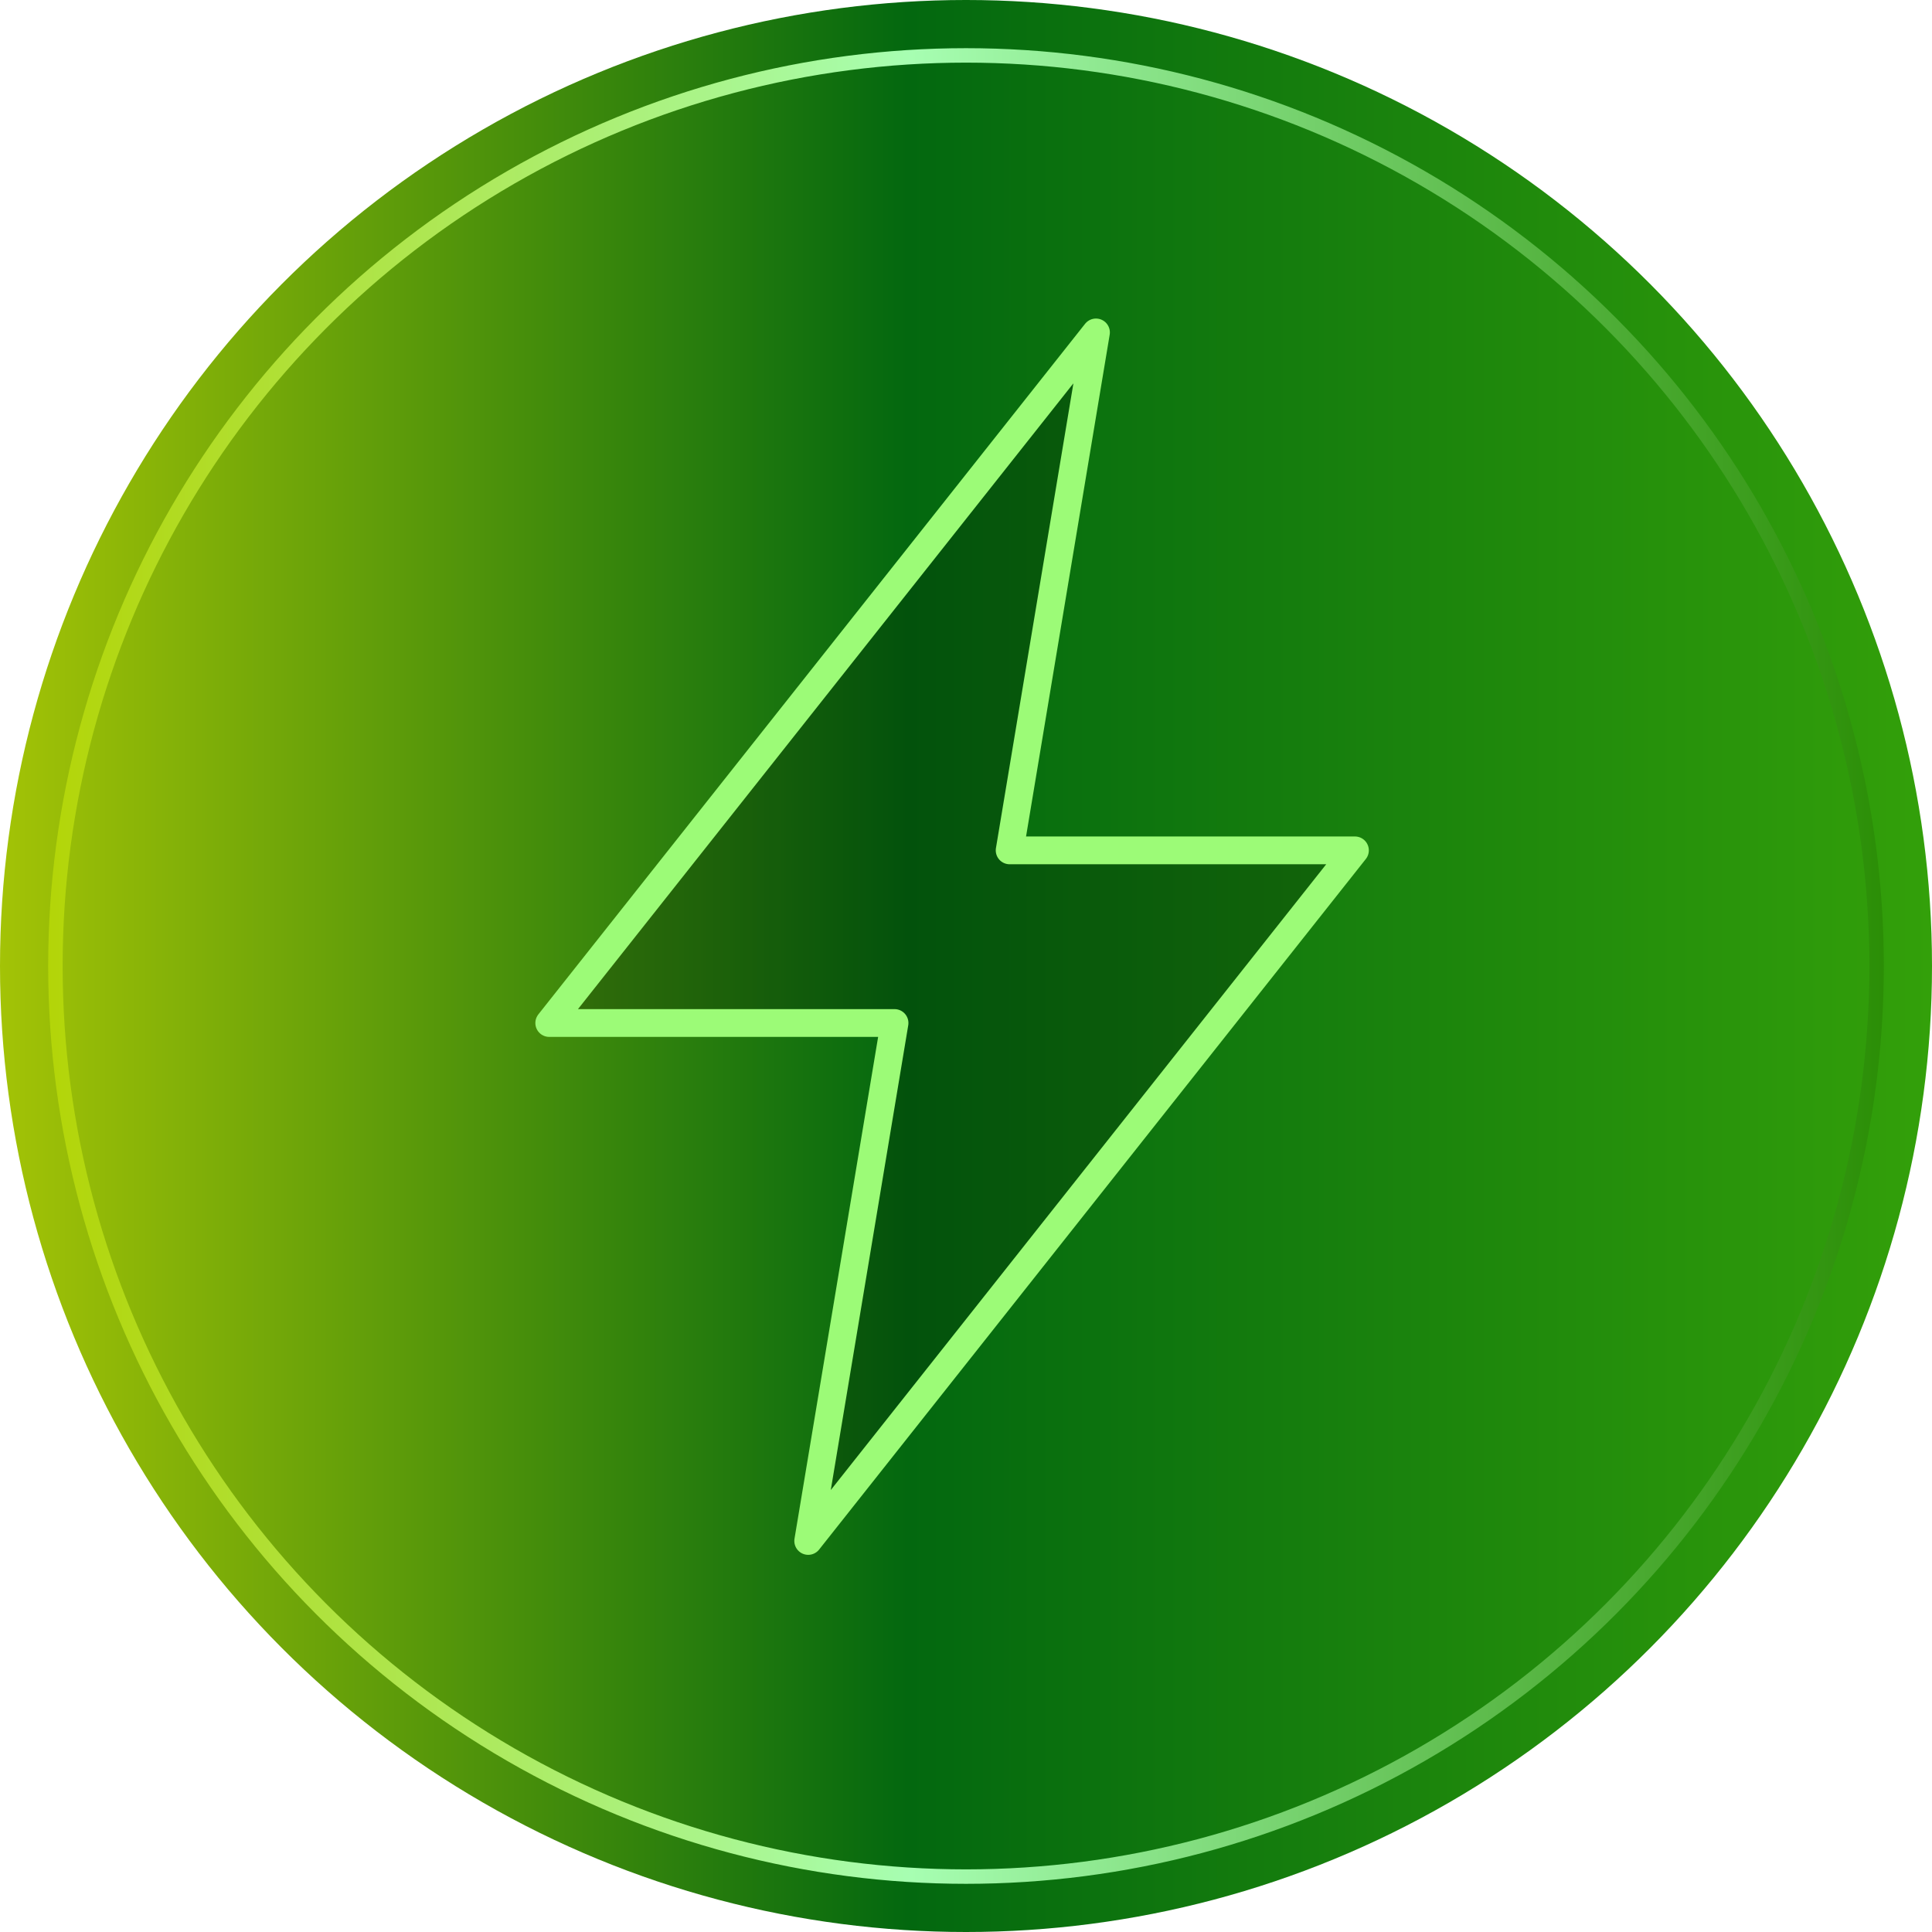
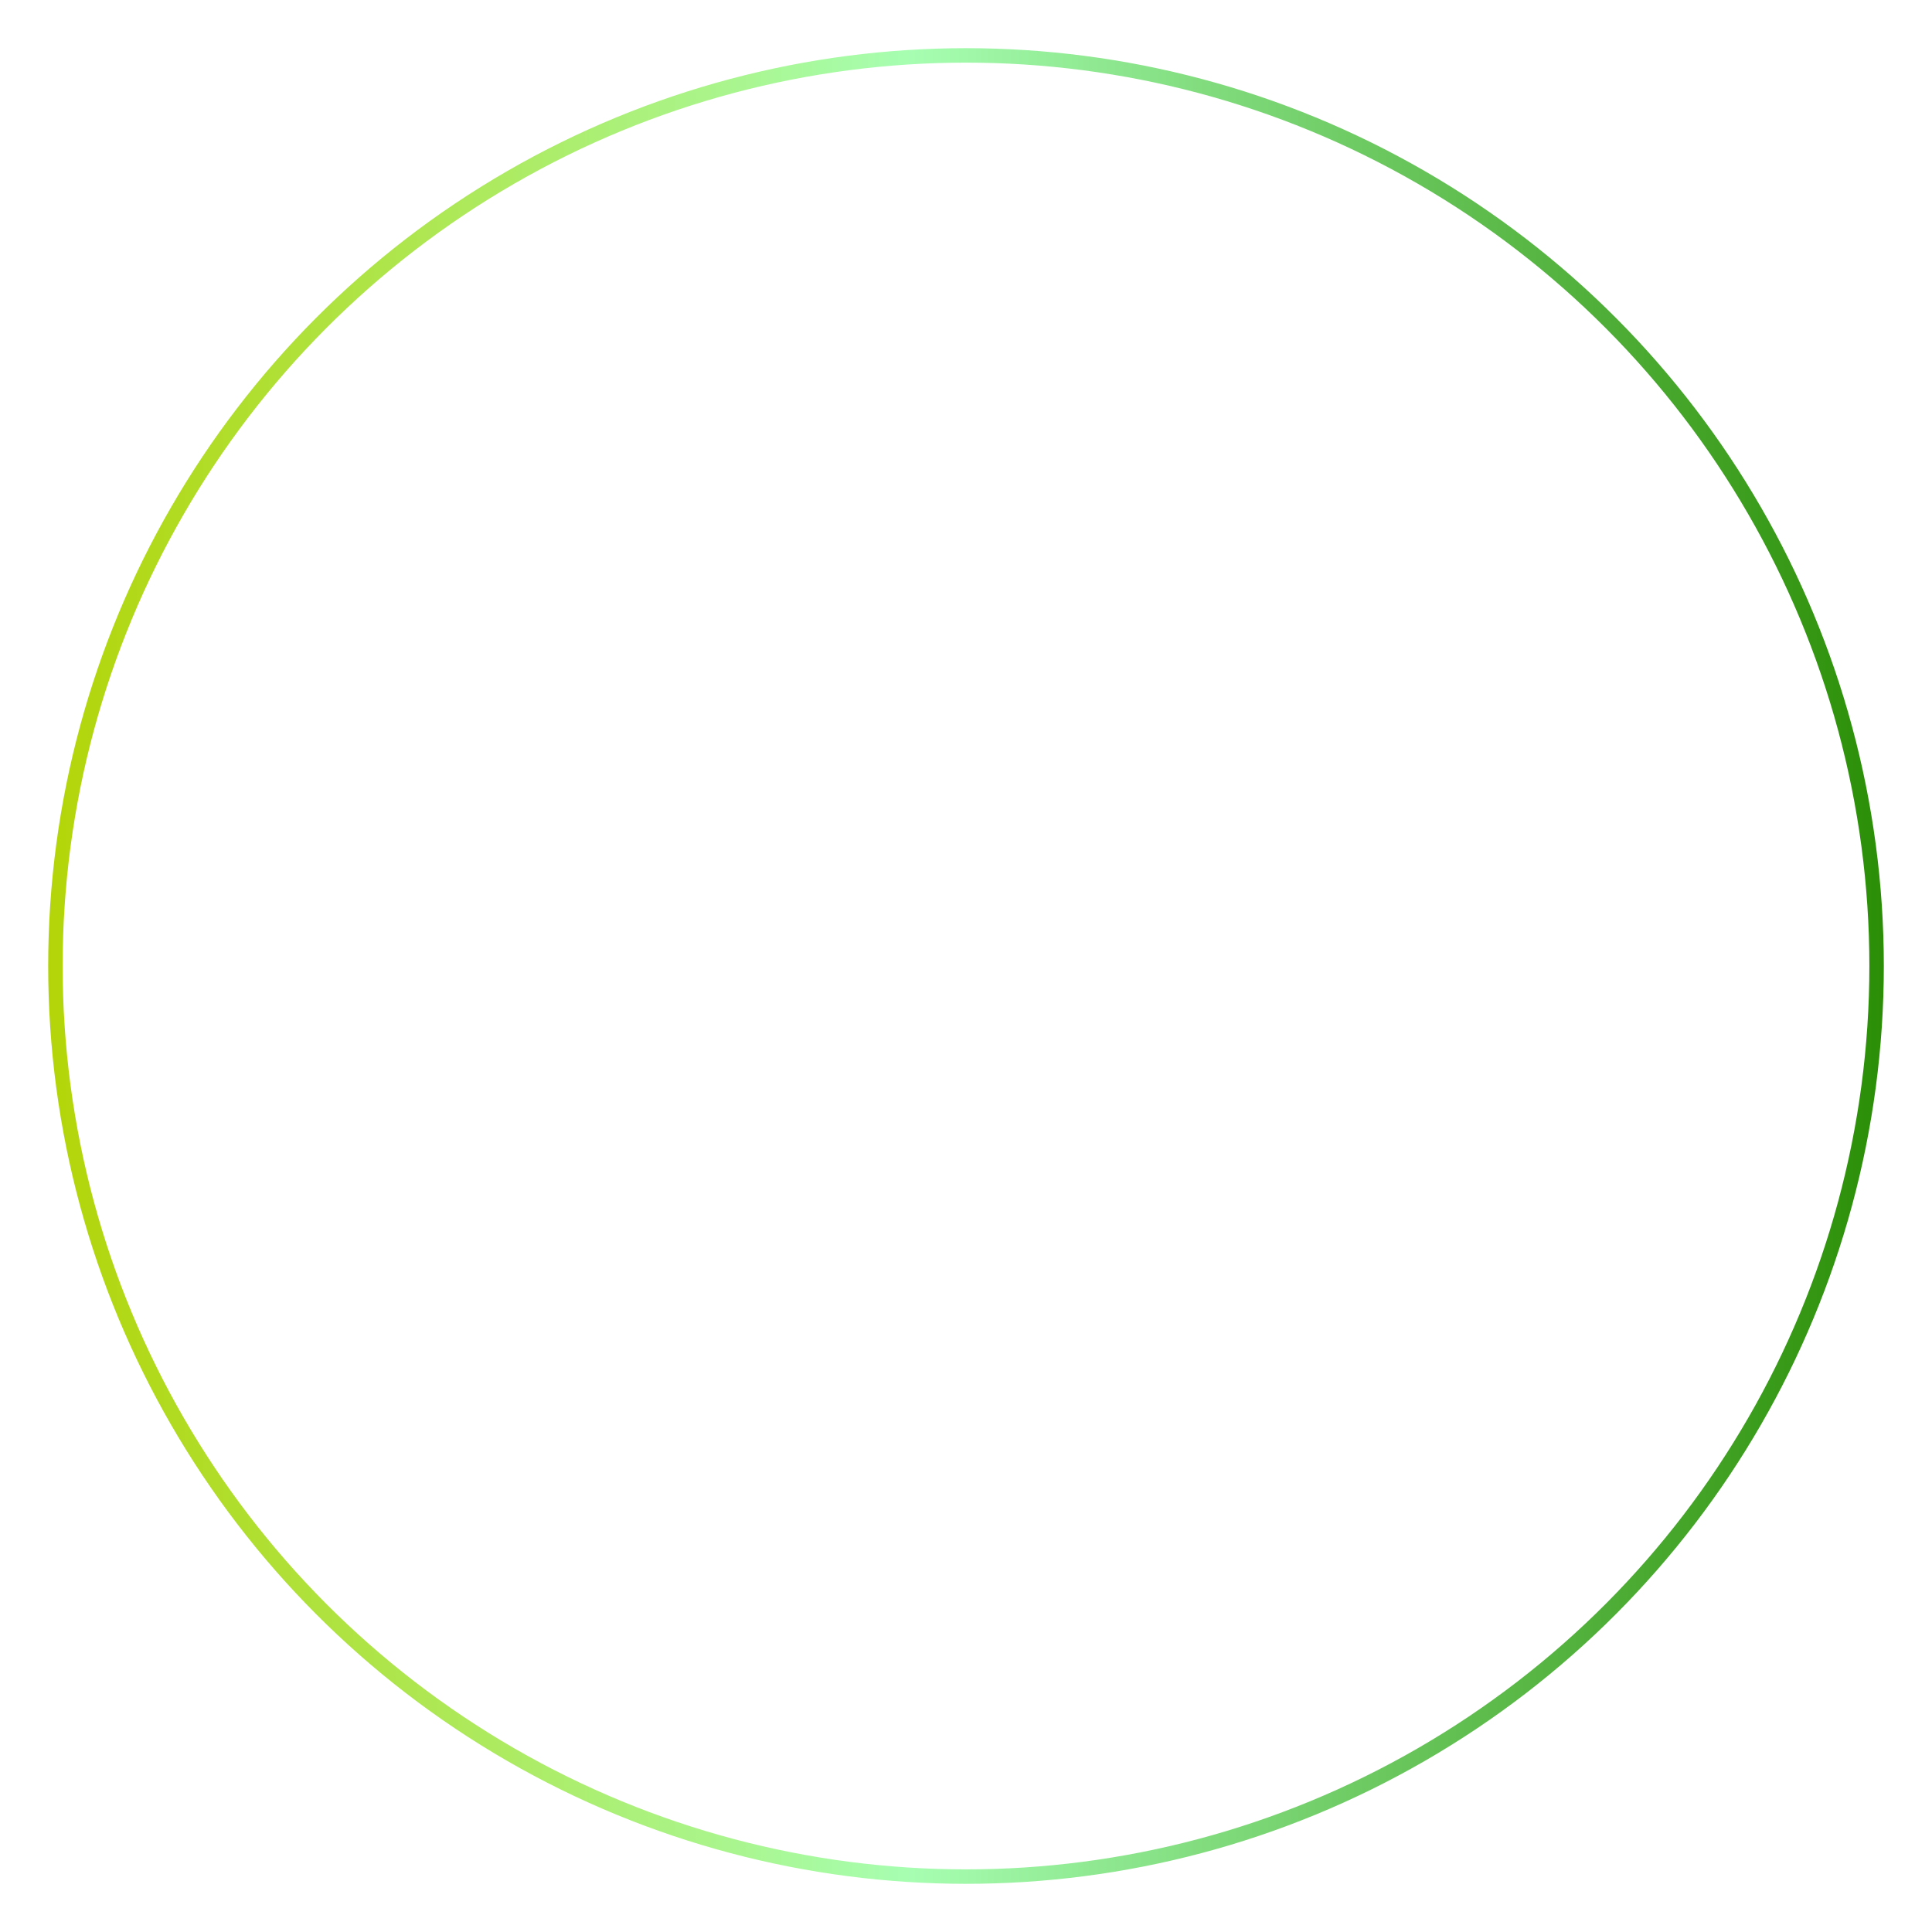
<svg xmlns="http://www.w3.org/2000/svg" width="401" height="401" viewBox="0 0 401 401" fill="none">
-   <circle cx="200.5" cy="200.5" r="200.5" fill="url(#paint0_linear_16398_284528)" />
  <circle cx="200.5" cy="200.5" r="189" stroke="url(#paint1_linear_16398_284528)" stroke-width="3" />
-   <path fill-rule="evenodd" clip-rule="evenodd" d="M209.56 176.5L227.477 69L114 212.333H185.667L167.75 319.833L281.227 176.5H209.56Z" fill="black" fill-opacity="0.21" />
-   <path d="M209.56 176.5L227.477 69L114 212.333H185.667L167.75 319.833L281.227 176.5H209.56Z" stroke="#9CFB77" stroke-width="5.768" stroke-miterlimit="10" stroke-linecap="round" stroke-linejoin="round" />
  <defs>
    <linearGradient id="paint0_linear_16398_284528" x1="0" y1="200.5" x2="401" y2="200.5" gradientUnits="userSpaceOnUse">
      <stop stop-color="#A3C306" />
      <stop offset="0.47" stop-color="#03680F" />
      <stop offset="1" stop-color="#33A00A" />
    </linearGradient>
    <linearGradient id="paint1_linear_16398_284528" x1="10" y1="200.5" x2="391" y2="200.5" gradientUnits="userSpaceOnUse">
      <stop stop-color="#B3D508" />
      <stop offset="0.47" stop-color="#A7FEB2" />
      <stop offset="1" stop-color="#2B8E06" />
    </linearGradient>
  </defs>
</svg>